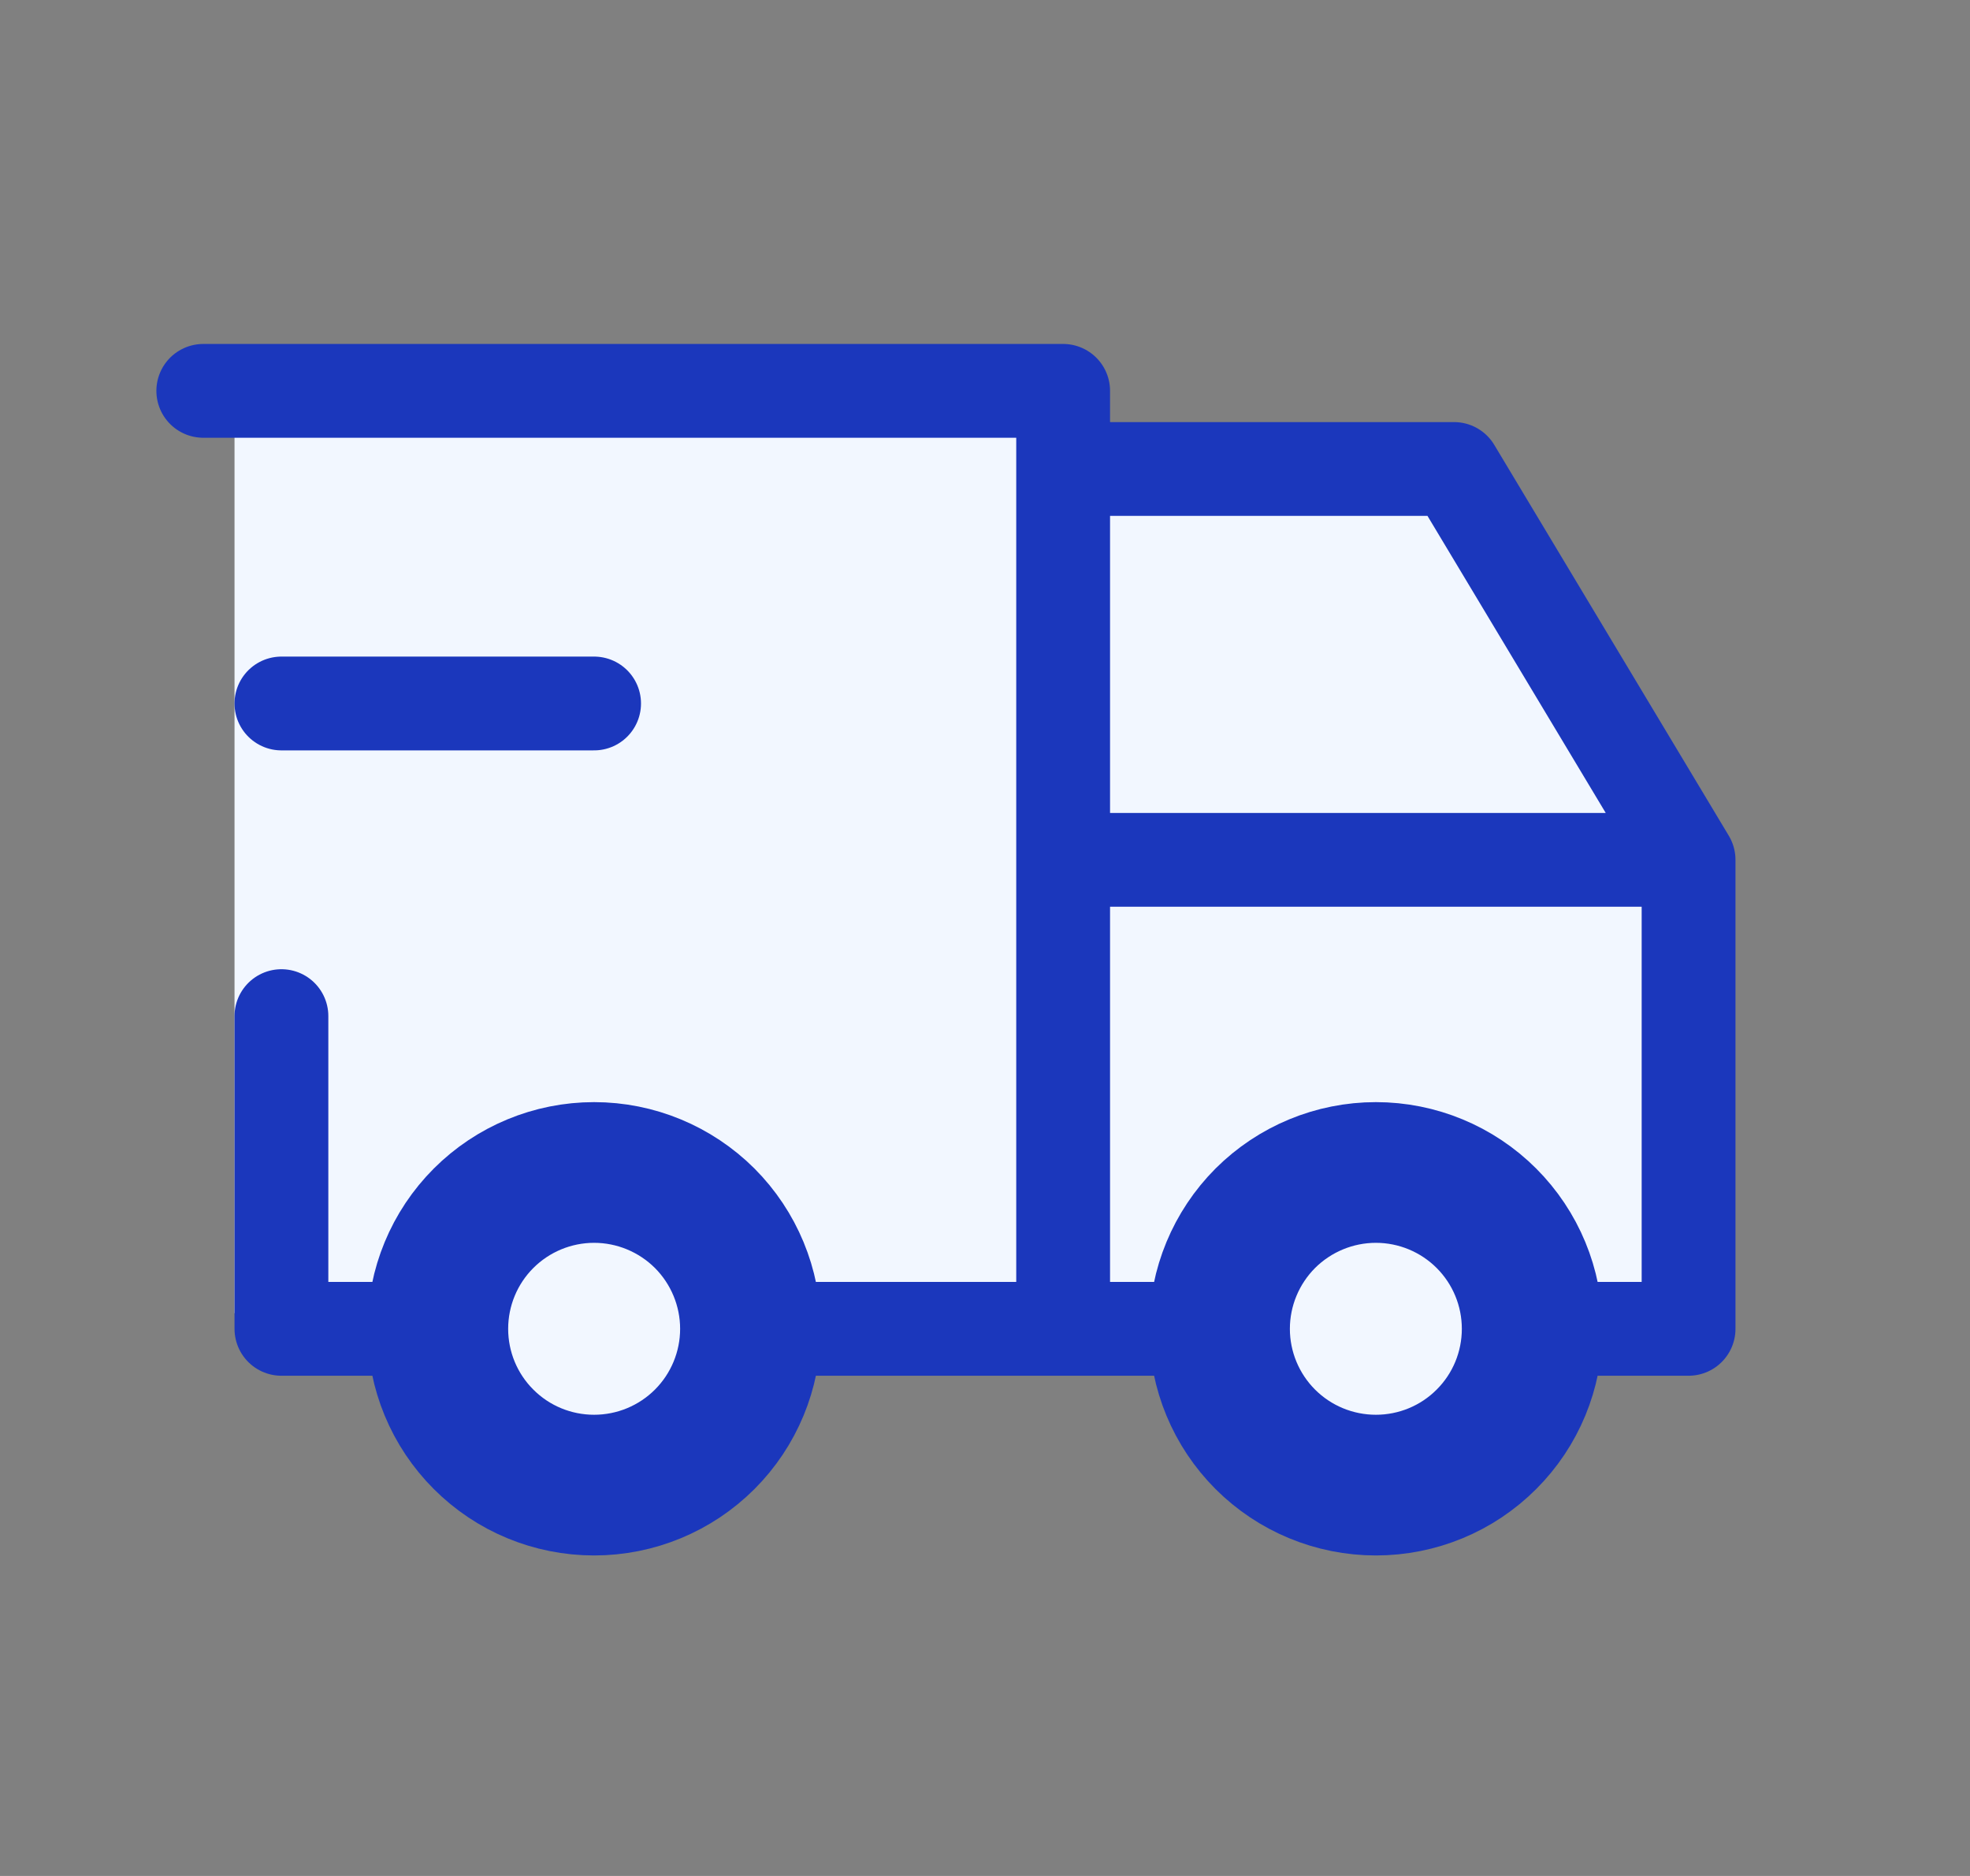
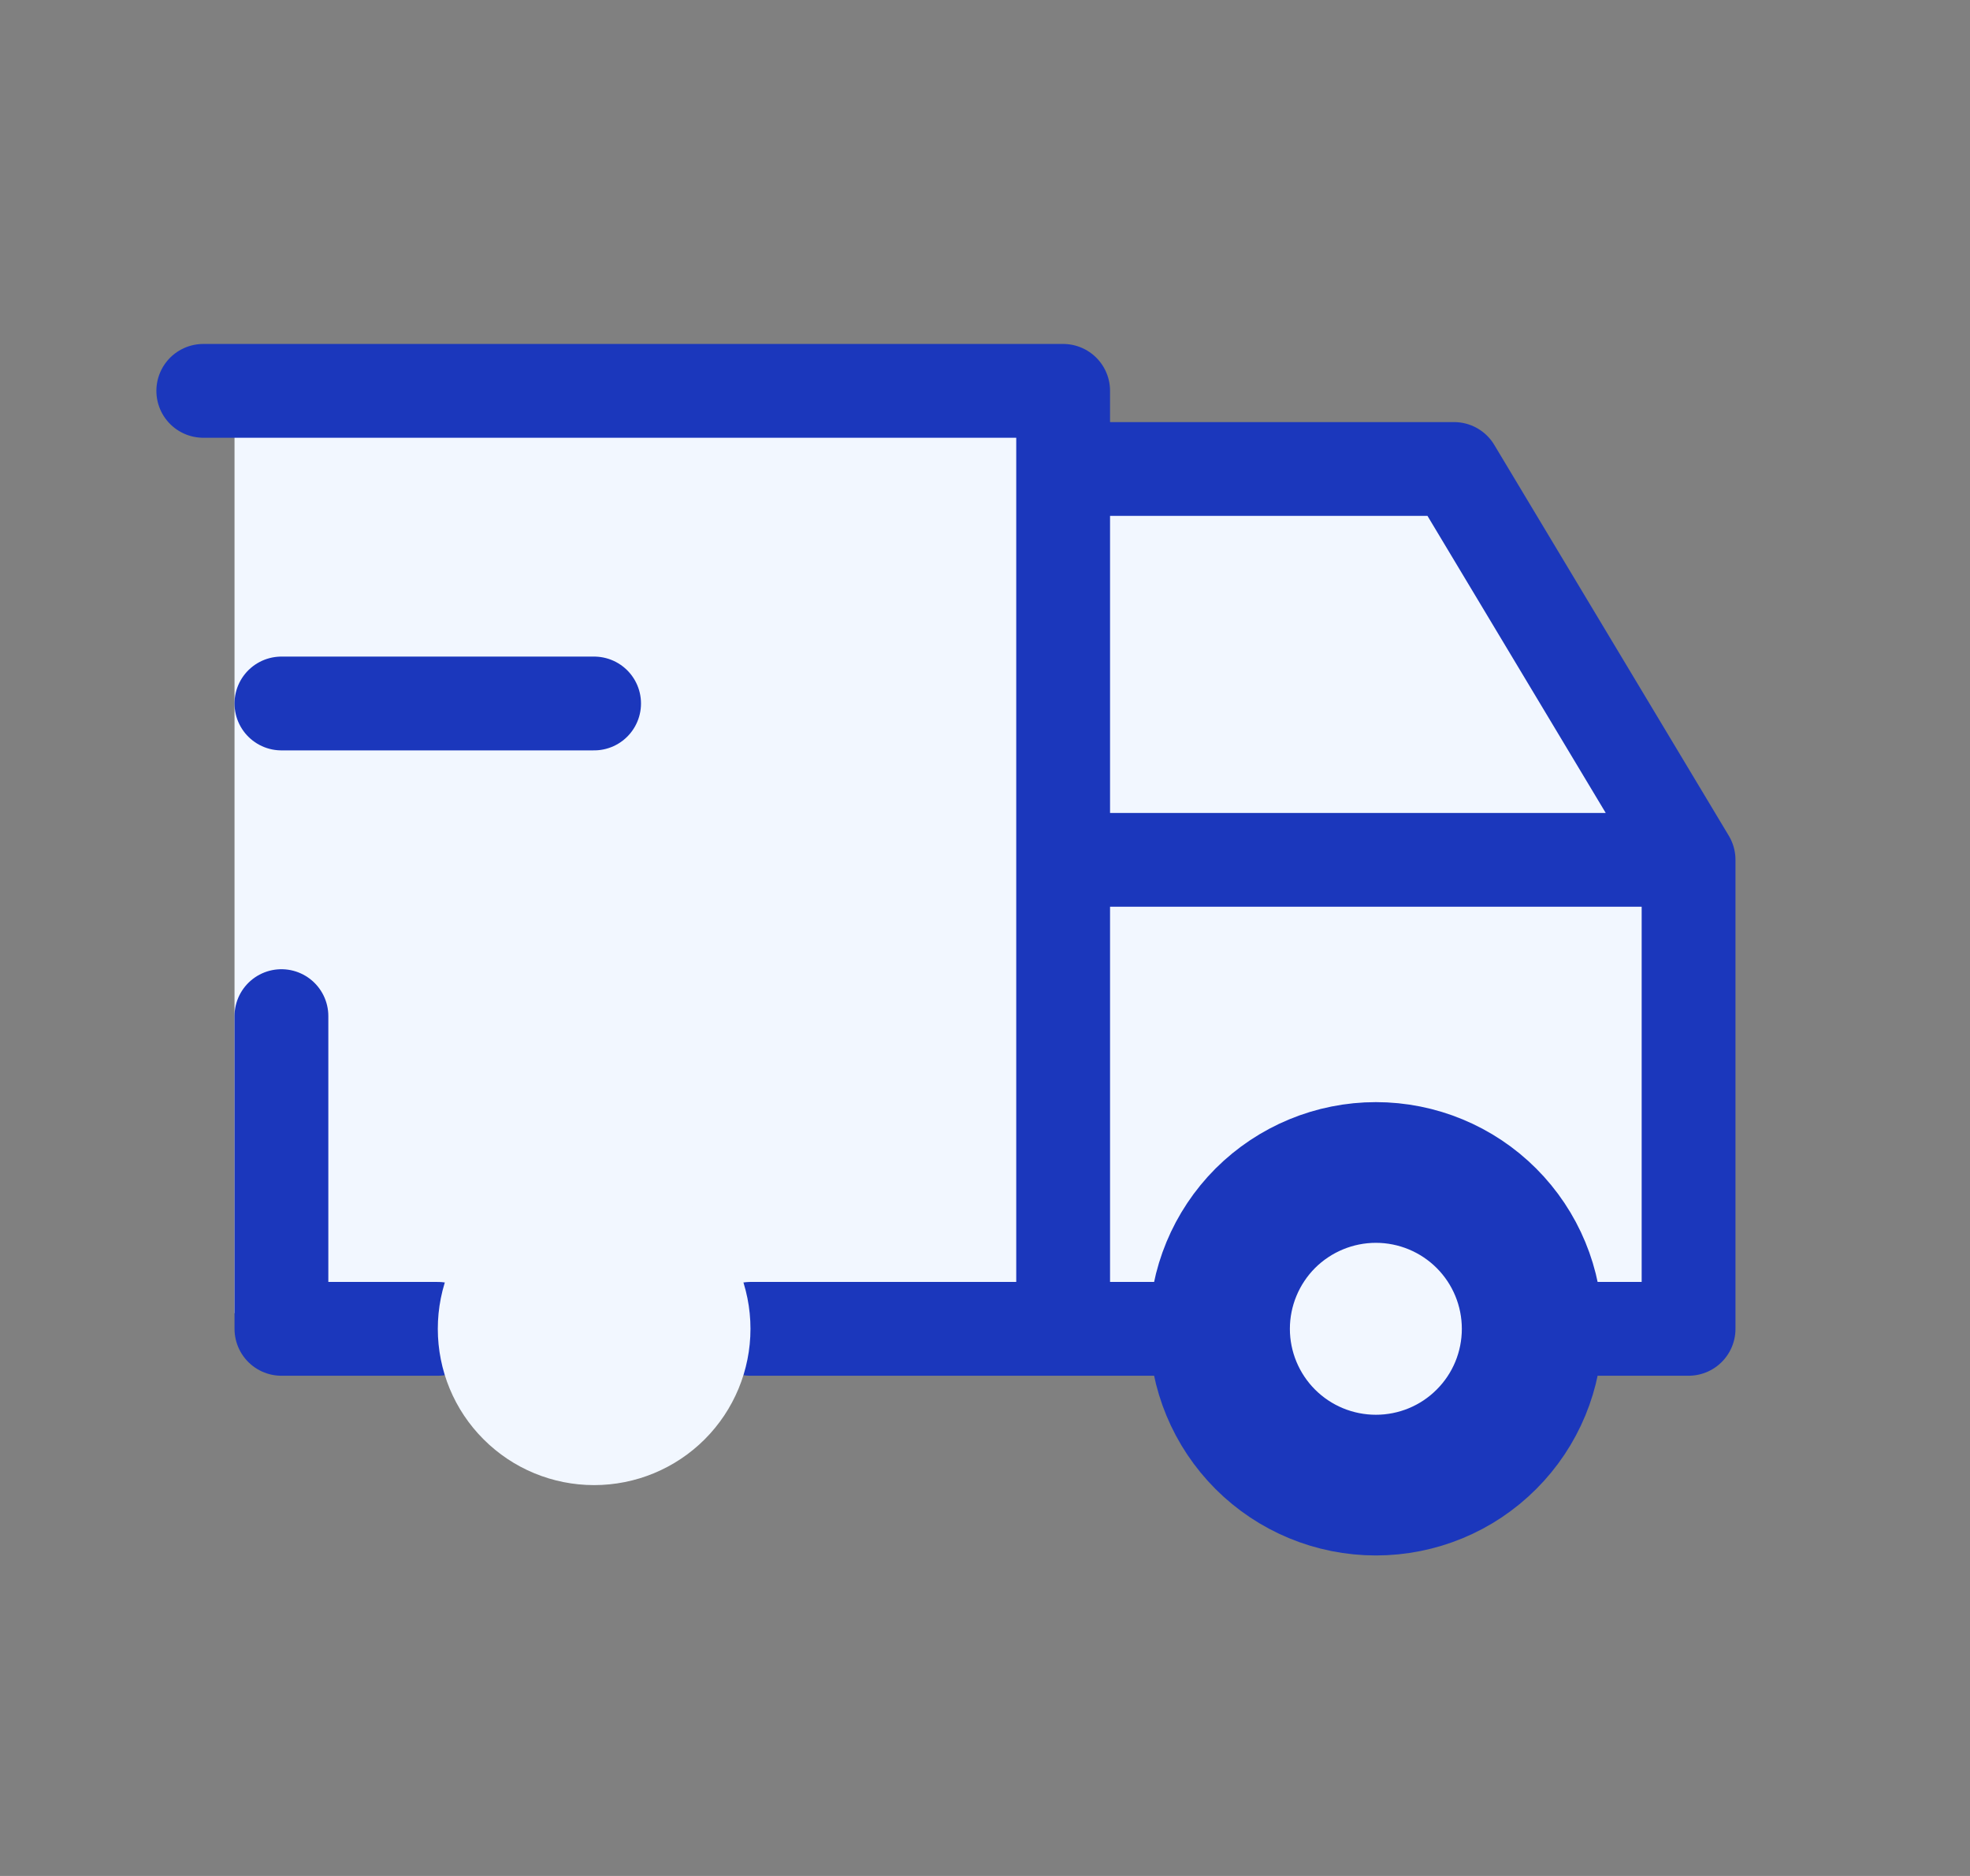
<svg xmlns="http://www.w3.org/2000/svg" width="21" height="20" viewBox="0 0 21 20" fill="none">
  <rect x="0" y="0" width="21" height="20" fill="#808080" stroke="none" />
  <path d="M2.5 4H11.5V5H15.5L18 9V14H2.5V4Z" fill="#F2F7FF" />
  <path d="M4.667 14.167H3V10.833M8 14.167H18V9.167M18 9.167H11.333M18 9.167L15.5 5H11.333M2.167 4.167H11.333V14.167" stroke="#1B37BC" stroke-linecap="round" stroke-linejoin="round" />
  <path d="M4.667 14.167C4.667 14.609 4.842 15.033 5.155 15.345C5.467 15.658 5.891 15.833 6.333 15.833C6.775 15.833 7.199 15.658 7.512 15.345C7.824 15.033 8 14.609 8 14.167C8 13.725 7.824 13.301 7.512 12.988C7.199 12.676 6.775 12.5 6.333 12.5C5.891 12.5 5.467 12.676 5.155 12.988C4.842 13.301 4.667 13.725 4.667 14.167Z" fill="#F2F7FF" />
  <path d="M13 14.167C13 14.609 13.176 15.033 13.488 15.345C13.801 15.658 14.225 15.833 14.667 15.833C15.109 15.833 15.533 15.658 15.845 15.345C16.158 15.033 16.333 14.609 16.333 14.167C16.333 13.725 16.158 13.301 15.845 12.988C15.533 12.676 15.109 12.5 14.667 12.5C14.225 12.5 13.801 12.676 13.488 12.988C13.176 13.301 13 13.725 13 14.167Z" fill="#F2F7FF" />
-   <path d="M4.667 14.167C4.667 14.609 4.842 15.033 5.155 15.345C5.467 15.658 5.891 15.833 6.333 15.833C6.775 15.833 7.199 15.658 7.512 15.345C7.824 15.033 8 14.609 8 14.167C8 13.725 7.824 13.301 7.512 12.988C7.199 12.676 6.775 12.5 6.333 12.5C5.891 12.5 5.467 12.676 5.155 12.988C4.842 13.301 4.667 13.725 4.667 14.167Z" stroke="#1B37BC" stroke-width="1.5" stroke-linecap="round" stroke-linejoin="round" />
  <path d="M13 14.167C13 14.609 13.176 15.033 13.488 15.345C13.801 15.658 14.225 15.833 14.667 15.833C15.109 15.833 15.533 15.658 15.845 15.345C16.158 15.033 16.333 14.609 16.333 14.167C16.333 13.725 16.158 13.301 15.845 12.988C15.533 12.676 15.109 12.5 14.667 12.5C14.225 12.5 13.801 12.676 13.488 12.988C13.176 13.301 13 13.725 13 14.167Z" stroke="#1B37BC" stroke-width="1.5" stroke-linecap="round" stroke-linejoin="round" />
  <path d="M3 7.5H6.333" stroke="#1B37BC" stroke-linecap="round" />
</svg>